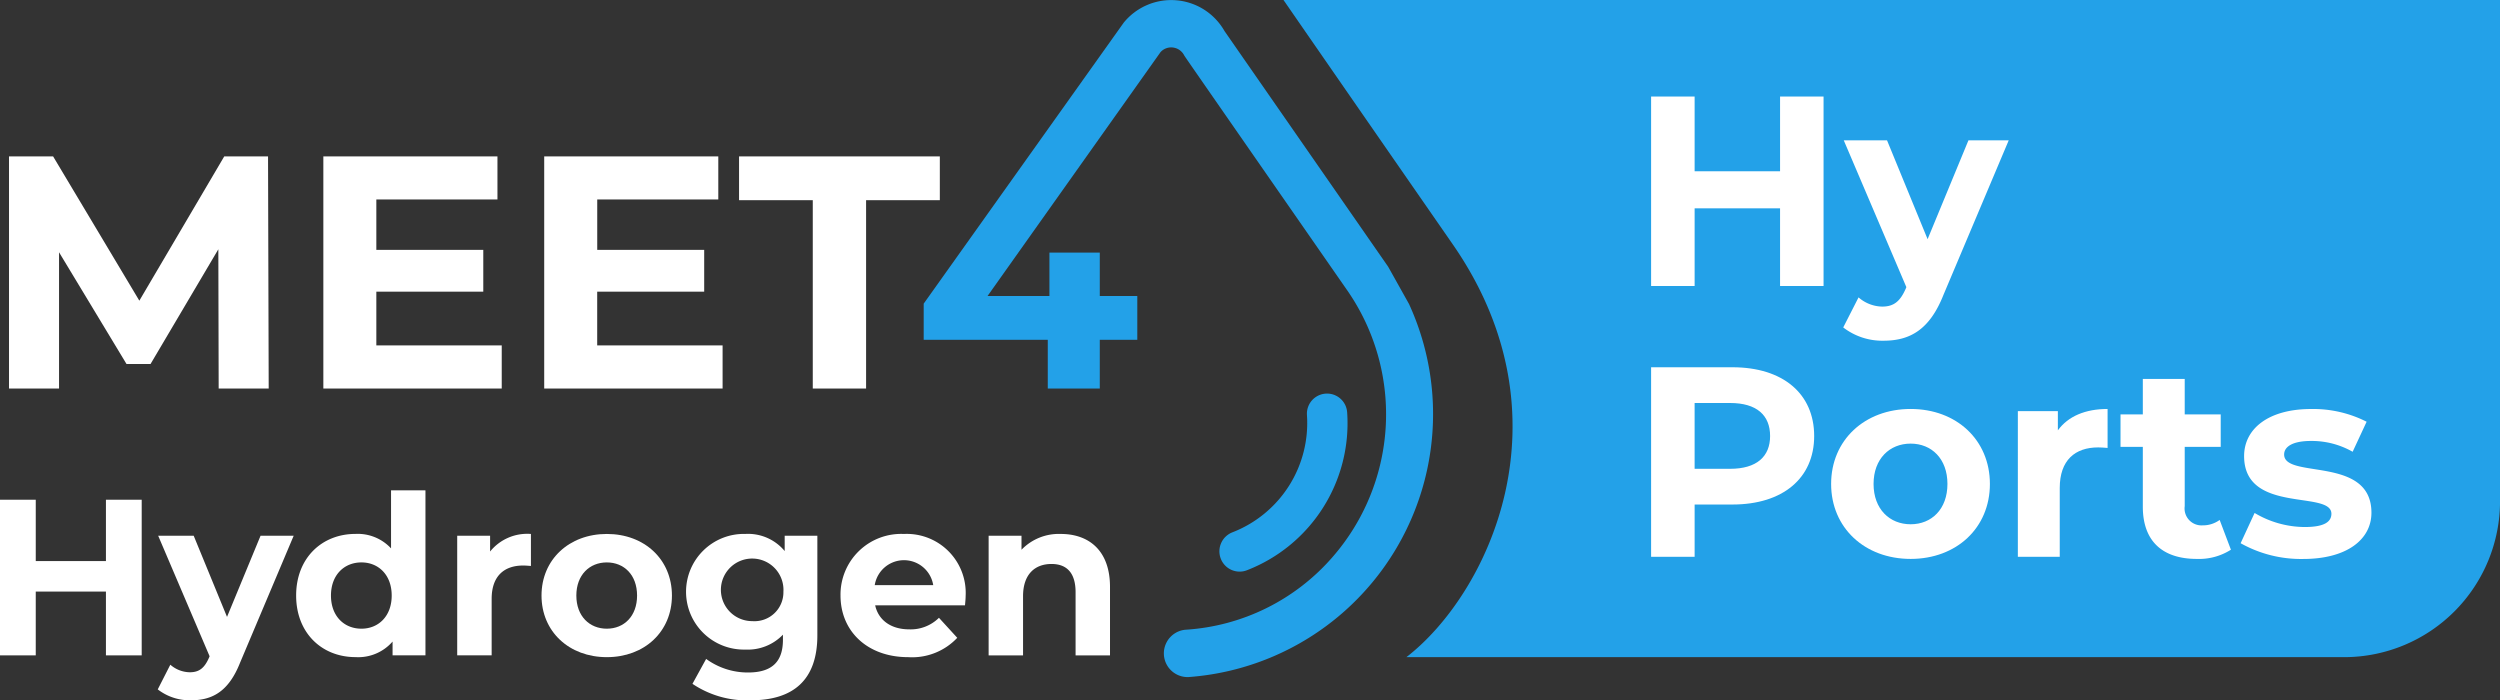
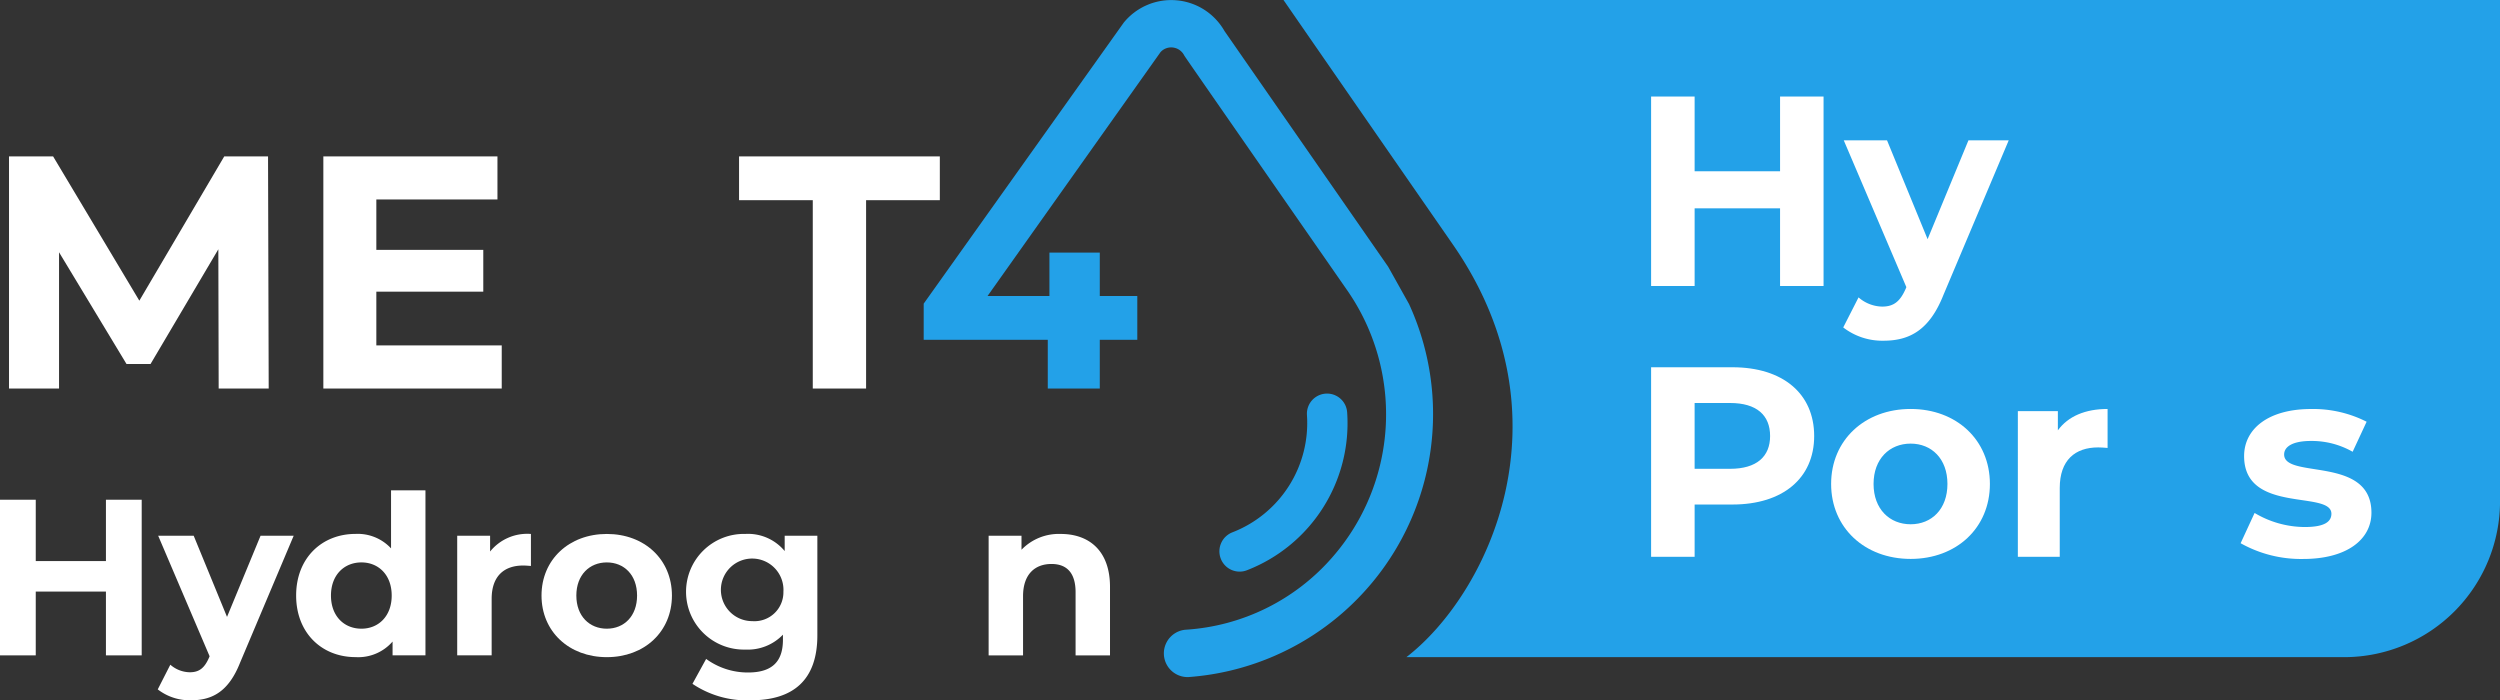
<svg xmlns="http://www.w3.org/2000/svg" id="Meet4Hydro_Hy_Ports_Blanc" data-name="Meet4Hydro Hy Ports Blanc" width="305.632" height="85.612" viewBox="0 0 305.632 85.612">
  <rect x="0" y="0" width="305.632" height="85.612" fill="#333333" stroke="none" />
  <g id="Groupe_453" data-name="Groupe 453">
    <path id="Tracé_4201" data-name="Tracé 4201" d="M156.775,218.413l-.04-17.027-8.289,14.027h-2.937l-8.249-13.662v16.662h-6.116v-28.38h5.392l10.541,17.637,10.38-17.637h5.354l.08,28.38Z" transform="translate(-130.042 -170.912)" fill="#fff" />
    <path id="Tracé_4202" data-name="Tracé 4202" d="M170.155,213.141v5.271H148.347v-28.38h21.285V195.3H154.825v6.163H167.9v5.109H154.825v6.568Z" transform="translate(-108.817 -170.912)" fill="#fff" />
-     <path id="Tracé_4203" data-name="Tracé 4203" d="M182.243,213.141v5.271H160.435v-28.38h21.283V195.3h-14.8v6.163h13.076v5.109H166.913v6.568Z" transform="translate(-93.904 -170.912)" fill="#fff" />
    <path id="Tracé_4204" data-name="Tracé 4204" d="M180.112,195.385H171.1v-5.352h24.544v5.352H186.63v23.027h-6.518Z" transform="translate(-80.748 -170.912)" fill="#fff" />
    <path id="Tracé_4205" data-name="Tracé 4205" d="M147.972,208.681v19.028H143.6v-7.8h-8.58v7.8H130.65V208.681h4.371v7.5h8.58v-7.5Z" transform="translate(-130.65 -147.588)" fill="#fff" />
    <path id="Tracé_4206" data-name="Tracé 4206" d="M155.9,210.637l-6.556,15.523c-1.4,3.534-3.4,4.594-6.018,4.594a6.412,6.412,0,0,1-4.045-1.332l1.537-3.018a3.71,3.71,0,0,0,2.374.925c1.159,0,1.807-.515,2.374-1.821l.054-.137-6.286-14.733h4.342l4.074,9.921,4.1-9.921Z" transform="translate(-119.996 -145.142)" fill="#fff" />
    <path id="Tracé_4207" data-name="Tracé 4207" d="M162.668,208.173v20.171h-4.021v-1.686a5.56,5.56,0,0,1-4.532,1.9c-4.1,0-7.257-2.937-7.257-7.531s3.156-7.531,7.257-7.531a5.555,5.555,0,0,1,4.345,1.769v-7.1Zm-4.128,12.859c0-2.528-1.619-4.051-3.7-4.051-2.1,0-3.724,1.524-3.724,4.051s1.619,4.051,3.724,4.051C156.921,225.083,158.54,223.559,158.54,221.032Z" transform="translate(-110.654 -148.224)" fill="#fff" />
    <path id="Tracé_4208" data-name="Tracé 4208" d="M164.685,210.54v3.914c-.348-.025-.619-.054-.943-.054-2.321,0-3.858,1.278-3.858,4.078v6.905h-4.211V210.758h4.021v1.931A5.833,5.833,0,0,1,164.685,210.54Z" transform="translate(-99.778 -145.263)" fill="#fff" />
    <path id="Tracé_4209" data-name="Tracé 4209" d="M160.288,218.071c0-4.4,3.373-7.531,7.985-7.531s7.959,3.126,7.959,7.531-3.344,7.531-7.959,7.531S160.288,222.474,160.288,218.071Zm11.682,0c0-2.528-1.593-4.051-3.7-4.051s-3.724,1.524-3.724,4.051,1.619,4.051,3.724,4.051S171.97,220.6,171.97,218.071Z" transform="translate(-94.086 -145.263)" fill="#fff" />
    <path id="Tracé_4210" data-name="Tracé 4210" d="M184.25,210.758v12.179c0,5.436-2.913,7.938-8.146,7.938a11.891,11.891,0,0,1-7.123-2.012l1.673-3.045a8.63,8.63,0,0,0,5.126,1.659c2.966,0,4.262-1.359,4.262-4v-.623a5.955,5.955,0,0,1-4.586,1.821,7.071,7.071,0,1,1,0-14.137,5.81,5.81,0,0,1,4.8,2.093v-1.875ZM180.1,217.61a3.825,3.825,0,1,0-3.8,3.588A3.536,3.536,0,0,0,180.1,217.61Z" transform="translate(-84.326 -145.263)" fill="#fff" />
-     <path id="Tracé_4211" data-name="Tracé 4211" d="M191.869,219.268H180.888c.4,1.821,1.943,2.935,4.155,2.935a4.907,4.907,0,0,0,3.643-1.413l2.238,2.447a7.573,7.573,0,0,1-5.989,2.366c-5.017,0-8.283-3.183-8.283-7.531a7.417,7.417,0,0,1,7.744-7.531,7.212,7.212,0,0,1,7.552,7.585C191.949,218.451,191.9,218.915,191.869,219.268Zm-11.034-2.474h7.15a3.621,3.621,0,0,0-7.15,0Z" transform="translate(-73.896 -145.263)" fill="#fff" />
    <path id="Tracé_4212" data-name="Tracé 4212" d="M199.6,217.011v8.373h-4.208v-7.72c0-2.366-1.079-3.453-2.942-3.453-2.024,0-3.48,1.249-3.48,3.941v7.232h-4.208V210.758h4.018v1.713a6.333,6.333,0,0,1,4.8-1.931C197,210.54,199.6,212.552,199.6,217.011Z" transform="translate(-63.899 -145.263)" fill="#fff" />
    <path id="Tracé_4213" data-name="Tracé 4213" d="M210.158,187.912a1.729,1.729,0,0,1,.46-.365,1.782,1.782,0,0,1,2.435.765c.092.16.1.176,20.119,28.994l.074.113a26.544,26.544,0,0,1-2.046,32.206,25.941,25.941,0,0,1-17.995,8.9,2.9,2.9,0,0,0,.181,5.787c.06,0,.123,0,.185,0A32.241,32.241,0,0,0,240.536,218.7l-2.551-4.558c-6.589-9.489-18.955-27.293-20-28.8a7.493,7.493,0,0,0-12.323-1.038L181.205,218.66v4.418h15.169v5.96h6.359v-5.96h4.586v-5.352h-4.586v-5.31h-6.156v5.31h-7.566Z" transform="translate(-68.281 -181.538)" fill="#23a1e8" />
    <path id="Tracé_4214" data-name="Tracé 4214" d="M199.854,224.692a2.468,2.468,0,0,1-2.3-1.591,2.493,2.493,0,0,1,1.416-3.21,14.328,14.328,0,0,0,9.122-14.344,2.463,2.463,0,1,1,4.916-.315,19.274,19.274,0,0,1-12.272,19.3A2.438,2.438,0,0,1,199.854,224.692Z" transform="translate(-48.314 -154.81)" fill="#23a1e8" />
  </g>
  <g id="Groupe_455" data-name="Groupe 455" transform="translate(156.906 0.001)">
    <path id="Tracé_4215" data-name="Tracé 4215" d="M200.9,181.538s5.917,8.569,20.688,29.863,4.2,42.877-5.667,50.475H330.626a19.069,19.069,0,0,0,19-19.14v-61.2Z" transform="translate(-200.895 -181.538)" fill="#23a1e8" />
    <g id="Groupe_454" data-name="Groupe 454" transform="translate(44.946 11.798)">
      <path id="Tracé_4216" data-name="Tracé 4216" d="M242.1,186.78v23.167h-5.318v-9.5H226.338v9.5h-5.321V186.78h5.321v9.136h10.445V186.78Z" transform="translate(-221.017 -186.78)" fill="#fff" />
      <path id="Tracé_4217" data-name="Tracé 4217" d="M251.763,189.162l-7.981,18.9c-1.707,4.3-4.137,5.593-7.324,5.593a7.807,7.807,0,0,1-4.925-1.623l1.872-3.673a4.521,4.521,0,0,0,2.89,1.125c1.412,0,2.2-.628,2.89-2.217l.065-.164L231.6,189.162h5.289l4.959,12.08,4.992-12.08Z" transform="translate(-208.045 -183.801)" fill="#fff" />
      <path id="Tracé_4218" data-name="Tracé 4218" d="M240.953,209.893c0,5.163-3.844,8.373-9.985,8.373h-4.63v6.388h-5.321V201.486h9.951C237.109,201.486,240.953,204.7,240.953,209.893Zm-5.388,0c0-2.548-1.642-4.038-4.892-4.038h-4.336V213.9h4.336C233.923,213.9,235.565,212.407,235.565,209.893Z" transform="translate(-221.017 -168.386)" fill="#fff" />
      <path id="Tracé_4219" data-name="Tracé 4219" d="M230.87,212.918c0-5.364,4.105-9.167,9.721-9.167s9.69,3.8,9.69,9.167-4.074,9.165-9.69,9.165S230.87,218.277,230.87,212.918Zm14.22,0c0-3.079-1.937-4.931-4.5-4.931s-4.532,1.852-4.532,4.931,1.97,4.929,4.532,4.929S245.09,216,245.09,212.918Z" transform="translate(-208.862 -165.553)" fill="#fff" />
      <path id="Tracé_4220" data-name="Tracé 4220" d="M252.058,203.751v4.765c-.427-.034-.755-.065-1.148-.065-2.826,0-4.7,1.555-4.7,4.963v8.407h-5.122V204.014h4.892v2.35C247.231,204.645,249.333,203.751,252.058,203.751Z" transform="translate(-196.252 -165.553)" fill="#fff" />
-       <path id="Tracé_4221" data-name="Tracé 4221" d="M260.206,223a7.26,7.26,0,0,1-4.17,1.125c-4.173,0-6.6-2.149-6.6-6.385v-7.315h-2.727v-3.97h2.727v-4.335h5.122v4.335h4.4v3.97h-4.4v7.247a2.069,2.069,0,0,0,2.2,2.35,3.438,3.438,0,0,0,2.071-.662Z" transform="translate(-189.322 -167.595)" fill="#fff" />
      <path id="Tracé_4222" data-name="Tracé 4222" d="M253.282,220.164l1.709-3.7a12.031,12.031,0,0,0,6.14,1.72c2.363,0,3.25-.628,3.25-1.621,0-2.912-10.673.065-10.673-7.049,0-3.376,3.022-5.757,8.178-5.757a14.447,14.447,0,0,1,6.8,1.555l-1.709,3.673a10.089,10.089,0,0,0-5.091-1.323c-2.3,0-3.284.727-3.284,1.654,0,3.043,10.673.1,10.673,7.115,0,3.309-3.053,5.658-8.341,5.658A15.061,15.061,0,0,1,253.282,220.164Z" transform="translate(-181.212 -165.553)" fill="#fff" />
    </g>
  </g>
</svg>